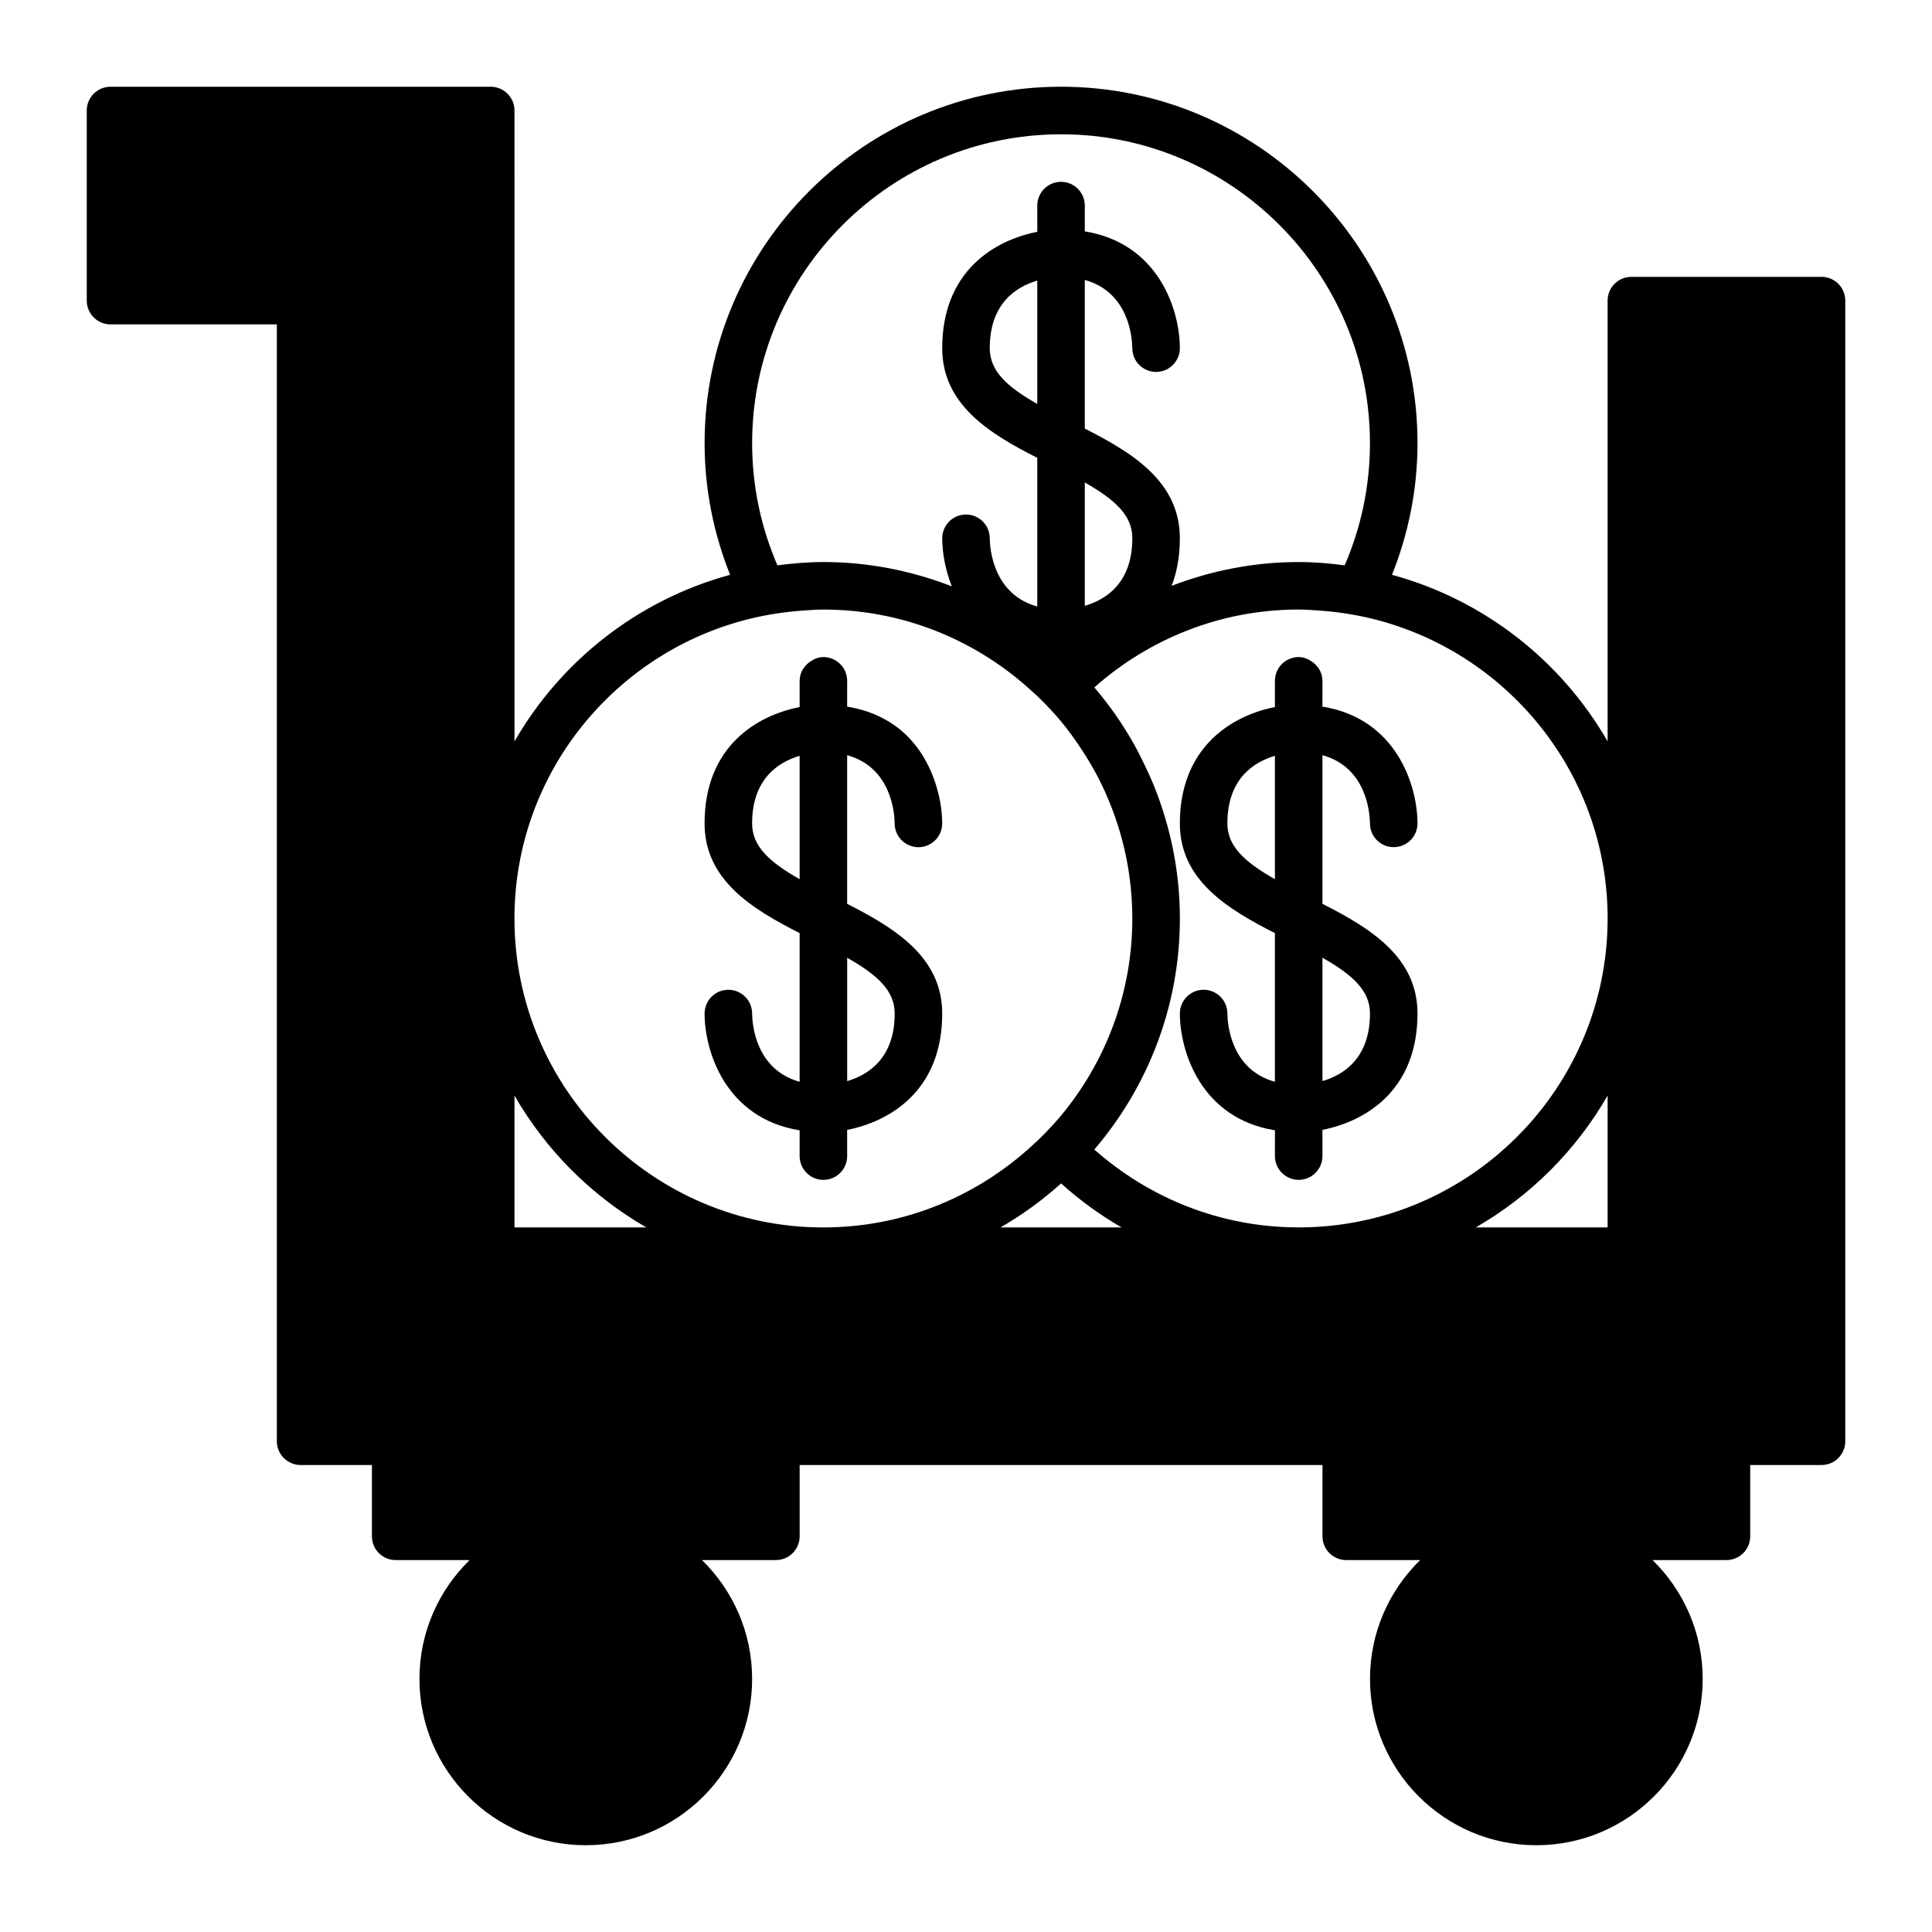
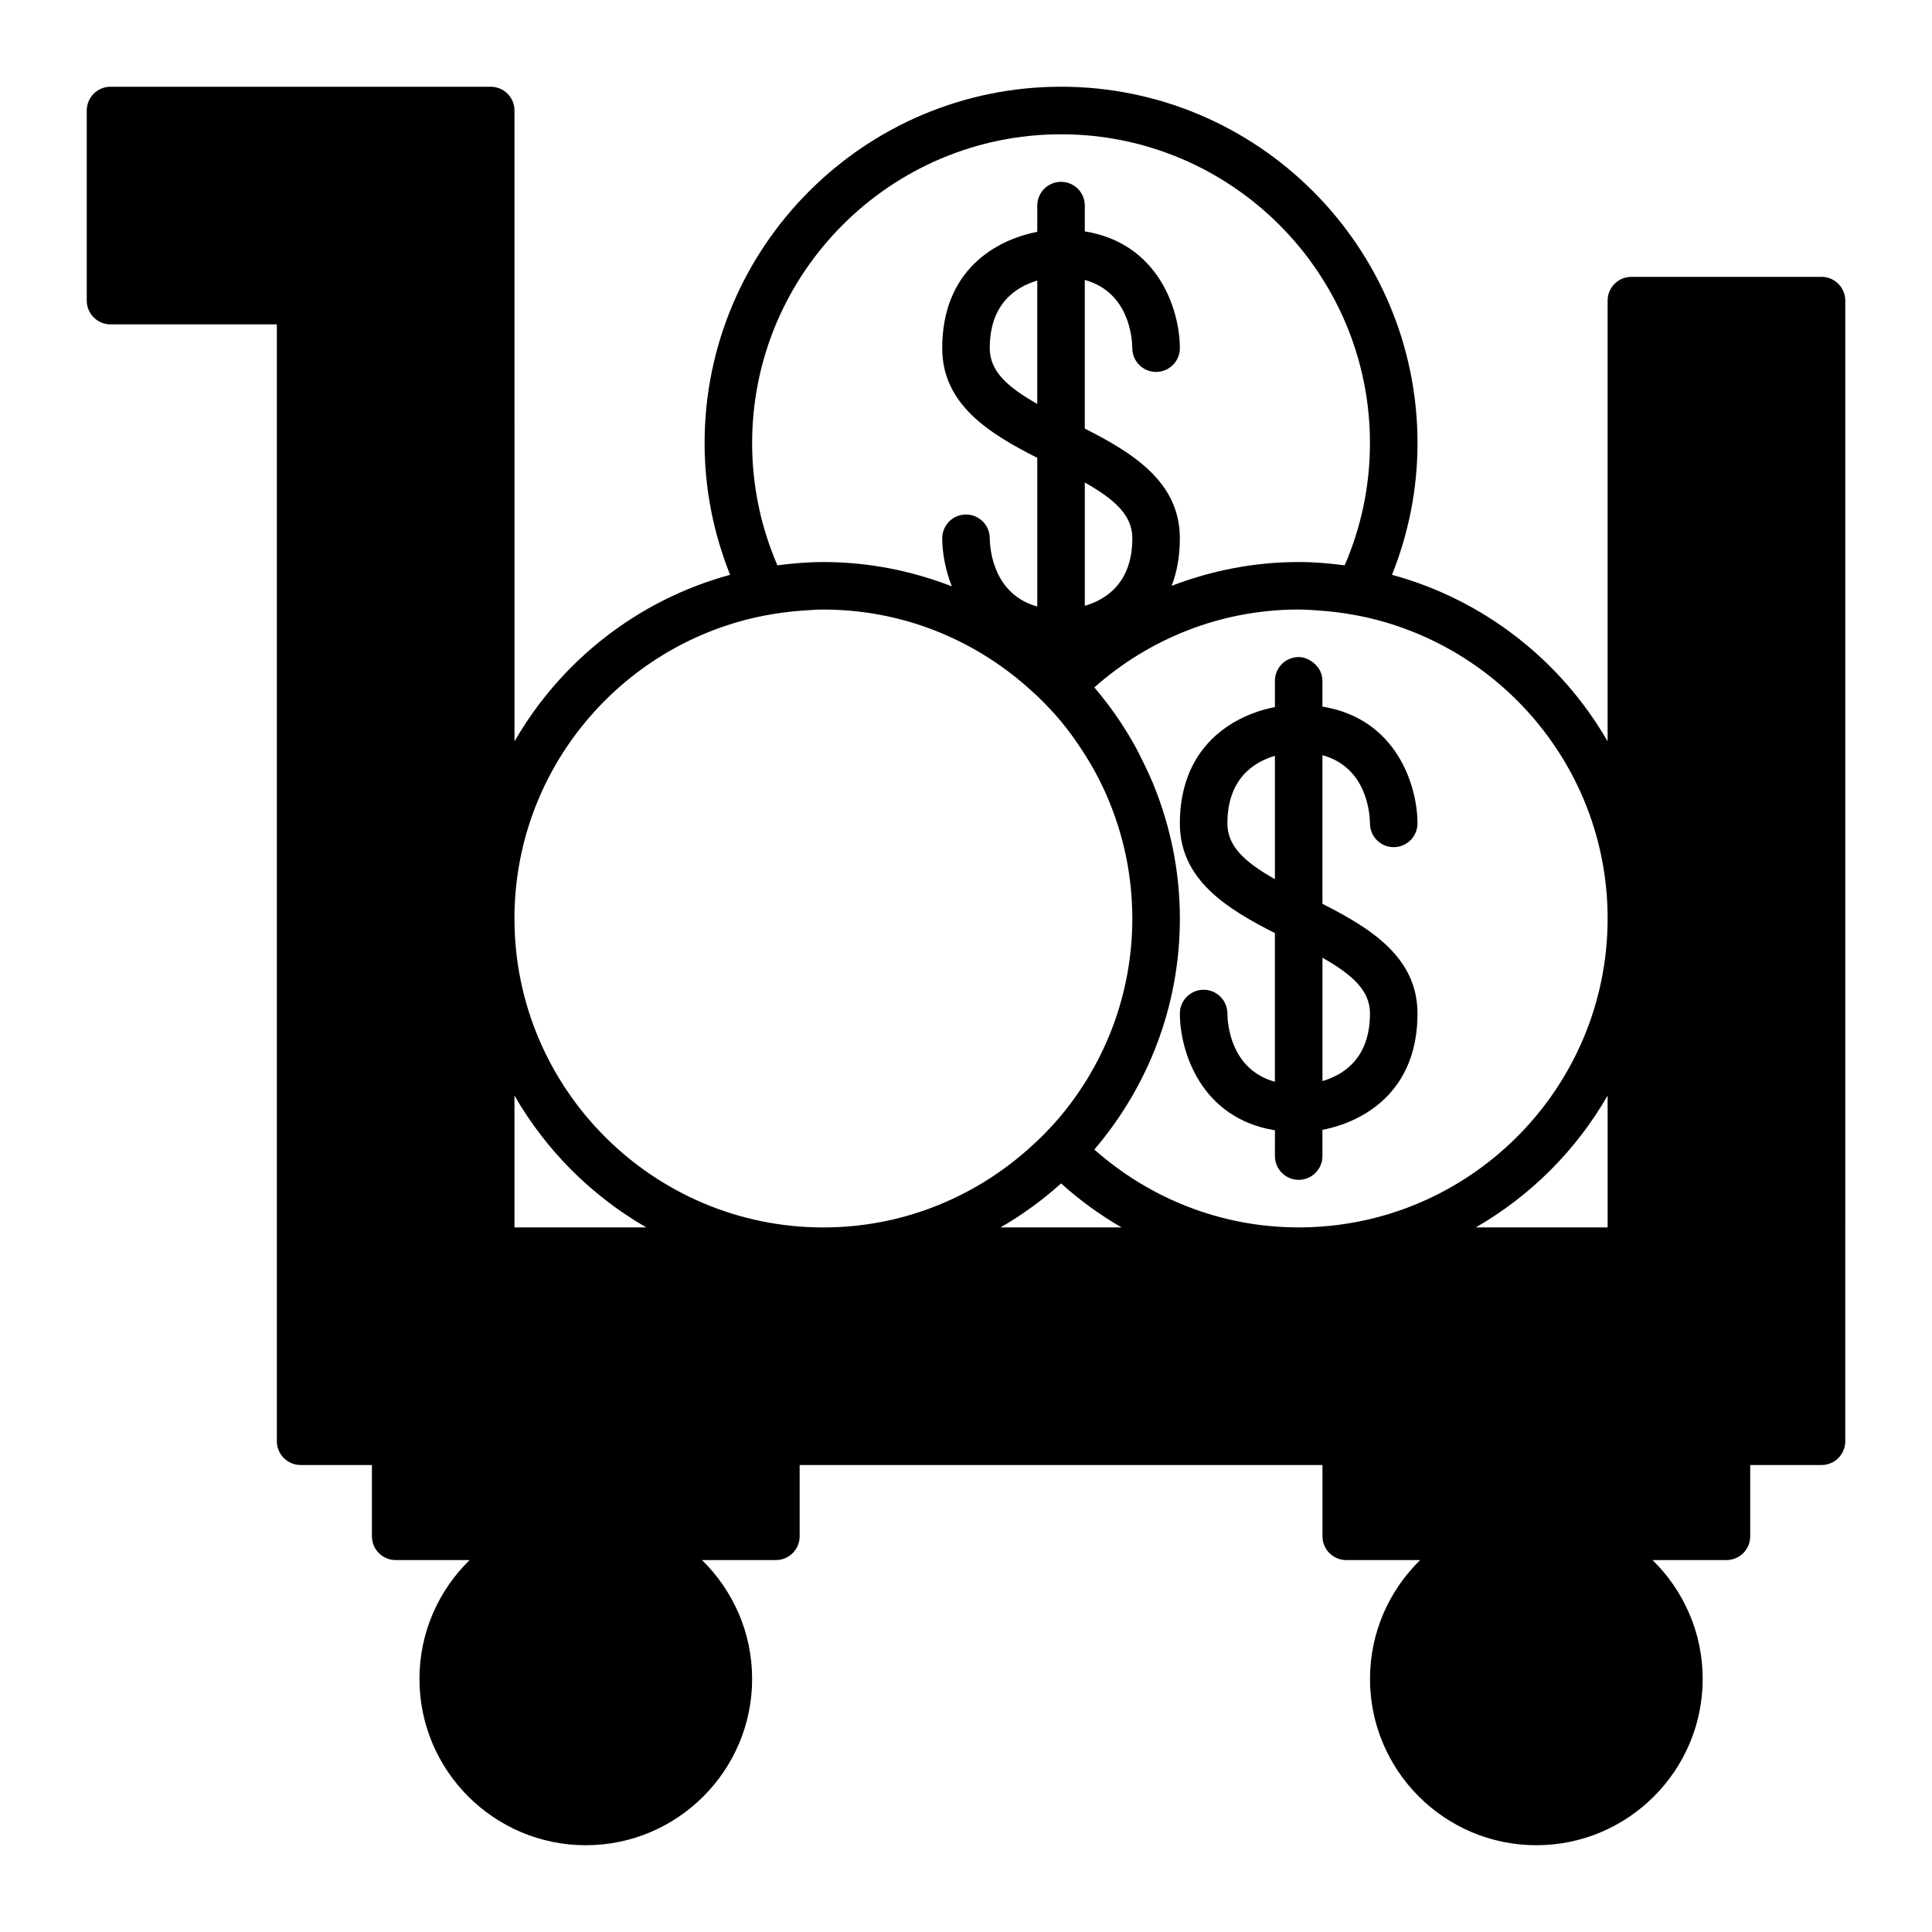
<svg xmlns="http://www.w3.org/2000/svg" fill="#000000" width="800px" height="800px" version="1.1" viewBox="144 144 512 512">
  <g>
    <path d="m626.71 217.37h-50.379c-3.477 0-6.297 2.82-6.297 6.297v116.81c-12.324-21.418-32.773-37.512-57.137-44.145 4.312-10.809 6.758-22.555 6.758-34.883 0-52.09-42.375-94.465-94.465-94.465-52.09 0.004-94.465 42.379-94.465 94.465 0 12.328 2.445 24.078 6.758 34.883-24.363 6.625-44.812 22.727-57.137 44.145l-0.004-167.19c0-3.477-2.82-6.297-6.297-6.297h-100.76c-3.477 0-6.297 2.82-6.297 6.297v50.383c0 3.477 2.82 6.297 6.297 6.297h44.082v295.98c0 3.477 2.82 6.297 6.297 6.297h18.895v18.895c0 3.477 2.82 6.297 6.297 6.297h19.59c-8.188 8.012-13.289 19.16-13.289 31.488 0 24.309 19.773 44.082 44.082 44.082 24.309 0 44.082-19.773 44.082-44.082 0-12.328-5.106-23.477-13.289-31.488h19.586c3.477 0 6.297-2.82 6.297-6.297v-18.895h138.55v18.895c0 3.477 2.82 6.297 6.297 6.297h19.59c-8.188 8.012-13.289 19.16-13.289 31.488 0 24.309 19.773 44.082 44.082 44.082s44.082-19.773 44.082-44.082c0-12.328-5.106-23.477-13.289-31.488h19.59c3.477 0 6.297-2.82 6.297-6.297v-18.895l18.891 0.004c3.477 0 6.297-2.82 6.297-6.297l0.004-302.29c0-3.477-2.824-6.297-6.301-6.297zm-217.57 251.91c5.769-3.32 11.129-7.238 16.051-11.656 4.922 4.418 10.281 8.34 16.051 11.656zm125.95 0c14.516-8.352 26.59-20.43 34.945-34.945v34.945zm34.945-81.871c0 45.141-36.727 81.867-81.867 81.867-20.773 0-39.707-7.84-54.16-20.637 14.102-16.504 22.672-37.871 22.672-61.234 0-12.328-2.445-24.078-6.758-34.883-0.789-1.98-1.672-3.906-2.594-5.82-0.938-1.945-1.895-3.875-2.957-5.75-2.988-5.266-6.457-10.211-10.363-14.785 14.449-12.797 33.383-20.637 54.16-20.637 1.934 0 3.824 0.156 5.723 0.293 2.336 0.16 4.641 0.434 6.918 0.789 2.211 0.348 4.394 0.766 6.539 1.285 35.902 8.676 62.688 40.988 62.688 79.512zm-138.55-82.852v-32.691c7.992 4.539 12.594 8.695 12.594 14.781 0 11.852-7 16.266-12.594 17.91zm-6.301-124.97c45.141 0 81.867 36.727 81.867 81.867 0 11.496-2.402 22.43-6.699 32.363-4-0.52-8.051-0.875-12.191-0.875-11.863 0-23.184 2.293-33.656 6.309 1.355-3.562 2.168-7.719 2.168-12.605 0-15.074-12.734-22.73-25.191-29.07v-39.391c11.719 3.231 12.566 15.359 12.594 18.113 0.004 1.727 0.711 3.289 1.844 4.422 1.148 1.137 2.719 1.844 4.457 1.844 3.477 0 6.297-2.82 6.297-6.297 0-9.898-5.488-27.77-25.191-30.949l0.004-6.836c0-3.477-2.82-6.297-6.297-6.297-3.481-0.004-6.301 2.82-6.301 6.297v6.953c-11.043 2.152-25.191 10.184-25.191 30.832 0 15.074 12.734 22.73 25.191 29.07v39.391c-11.73-3.234-12.566-15.383-12.594-18.082 0-1.738-0.707-3.316-1.844-4.453-1.141-1.137-2.715-1.844-4.453-1.844-3.477 0-6.297 2.82-6.297 6.297 0 3.562 0.727 8.16 2.543 12.742-10.574-4.106-22.027-6.445-34.031-6.445-4.141 0-8.191 0.359-12.191 0.875-4.293-9.934-6.699-20.871-6.699-32.363-0.004-45.141 36.723-81.867 81.863-81.867zm-6.297 38.77v32.691c-7.992-4.539-12.594-8.695-12.594-14.781 0-11.852 6.996-16.266 12.594-17.91zm-75.863 89.547c2.152-0.52 4.328-0.938 6.539-1.285 2.281-0.359 4.578-0.625 6.918-0.789 1.898-0.133 3.793-0.293 5.723-0.293 20.773 0 39.707 7.84 54.16 20.637 1.562 1.379 3.094 2.797 4.543 4.293 1.477 1.523 2.922 3.074 4.277 4.707 2.07 2.492 3.953 5.141 5.723 7.863 1.281 1.977 2.5 3.996 3.613 6.082 1.027 1.93 1.984 3.906 2.856 5.926 4.293 9.934 6.699 20.871 6.699 32.363 0 19.844-7.106 38.051-18.895 52.238-1.355 1.633-2.801 3.184-4.277 4.707-1.449 1.496-2.984 2.906-4.543 4.293-14.449 12.797-33.383 20.637-54.16 20.637-45.141 0-81.867-36.727-81.867-81.867 0.008-38.531 26.789-70.844 62.691-79.512zm-62.684 126.43c8.352 14.516 20.43 26.59 34.945 34.945h-34.945z" />
    <path d="m494.46 325.45v-1.027c0-2.176-1.168-3.996-2.848-5.129-1.008-0.68-2.144-1.168-3.449-1.168-3.477 0-6.297 2.82-6.297 6.297v6.953c-1.586 0.309-3.231 0.746-4.898 1.32-4.188 1.441-8.43 3.789-11.961 7.34-2.527 2.539-4.684 5.68-6.168 9.574-1.355 3.562-2.168 7.719-2.168 12.605 0 15.074 12.734 22.73 25.191 29.07v39.391c-11.73-3.234-12.566-15.383-12.594-18.082 0-1.738-0.707-3.316-1.844-4.453s-2.715-1.848-4.449-1.848c-3.477 0-6.297 2.82-6.297 6.297 0 9.898 5.488 27.77 25.191 30.949l-0.004 6.836c0 3.477 2.82 6.297 6.297 6.297 3.477 0 6.297-2.82 6.297-6.297v-6.953c11.043-2.152 25.191-10.184 25.191-30.832 0-15.074-12.734-22.73-25.191-29.07v-39.391c11.719 3.231 12.566 15.359 12.594 18.113 0.004 1.727 0.711 3.289 1.844 4.422 1.137 1.137 2.711 1.844 4.453 1.844 3.477 0 6.297-2.82 6.297-6.297 0-9.898-5.488-27.77-25.191-30.949zm-12.594 51.543c-7.992-4.539-12.594-8.695-12.594-14.781 0-11.848 6.996-16.262 12.594-17.91zm25.191 35.598c0 11.848-6.996 16.262-12.594 17.91v-32.691c7.988 4.543 12.594 8.699 12.594 14.781z" />
-     <path d="m355.91 430.68c-11.73-3.234-12.566-15.383-12.594-18.082 0-1.738-0.707-3.316-1.844-4.453-1.141-1.141-2.715-1.844-4.453-1.844-3.477 0-6.297 2.82-6.297 6.297 0 9.898 5.488 27.77 25.191 30.949l-0.004 6.836c0 3.477 2.82 6.297 6.297 6.297 3.477 0 6.297-2.82 6.297-6.297v-6.953c11.043-2.152 25.191-10.184 25.191-30.832 0-15.074-12.734-22.73-25.191-29.07v-39.391c11.719 3.231 12.566 15.359 12.594 18.113 0.004 1.727 0.711 3.289 1.844 4.422 1.137 1.137 2.711 1.844 4.453 1.844 3.477 0 6.297-2.82 6.297-6.297 0-3.562-0.727-8.16-2.543-12.742-1.305-3.281-3.16-6.551-5.762-9.422-3.082-3.402-7.234-6.195-12.609-7.812-1.344-0.402-2.766-0.727-4.273-0.973v-2.324l0.004-4.516c0-3.477-2.82-6.297-6.297-6.297-1.305 0-2.449 0.488-3.449 1.168-1.68 1.137-2.852 2.953-2.852 5.129v6.953c-11.043 2.152-25.191 10.184-25.191 30.832 0 15.074 12.734 22.73 25.191 29.07zm12.598-32.863c7.992 4.539 12.594 8.695 12.594 14.781 0 11.848-6.996 16.262-12.594 17.91zm-25.191-35.602c0-11.848 6.996-16.262 12.594-17.91v32.691c-7.988-4.543-12.594-8.699-12.594-14.781z" />
  </g>
</svg>